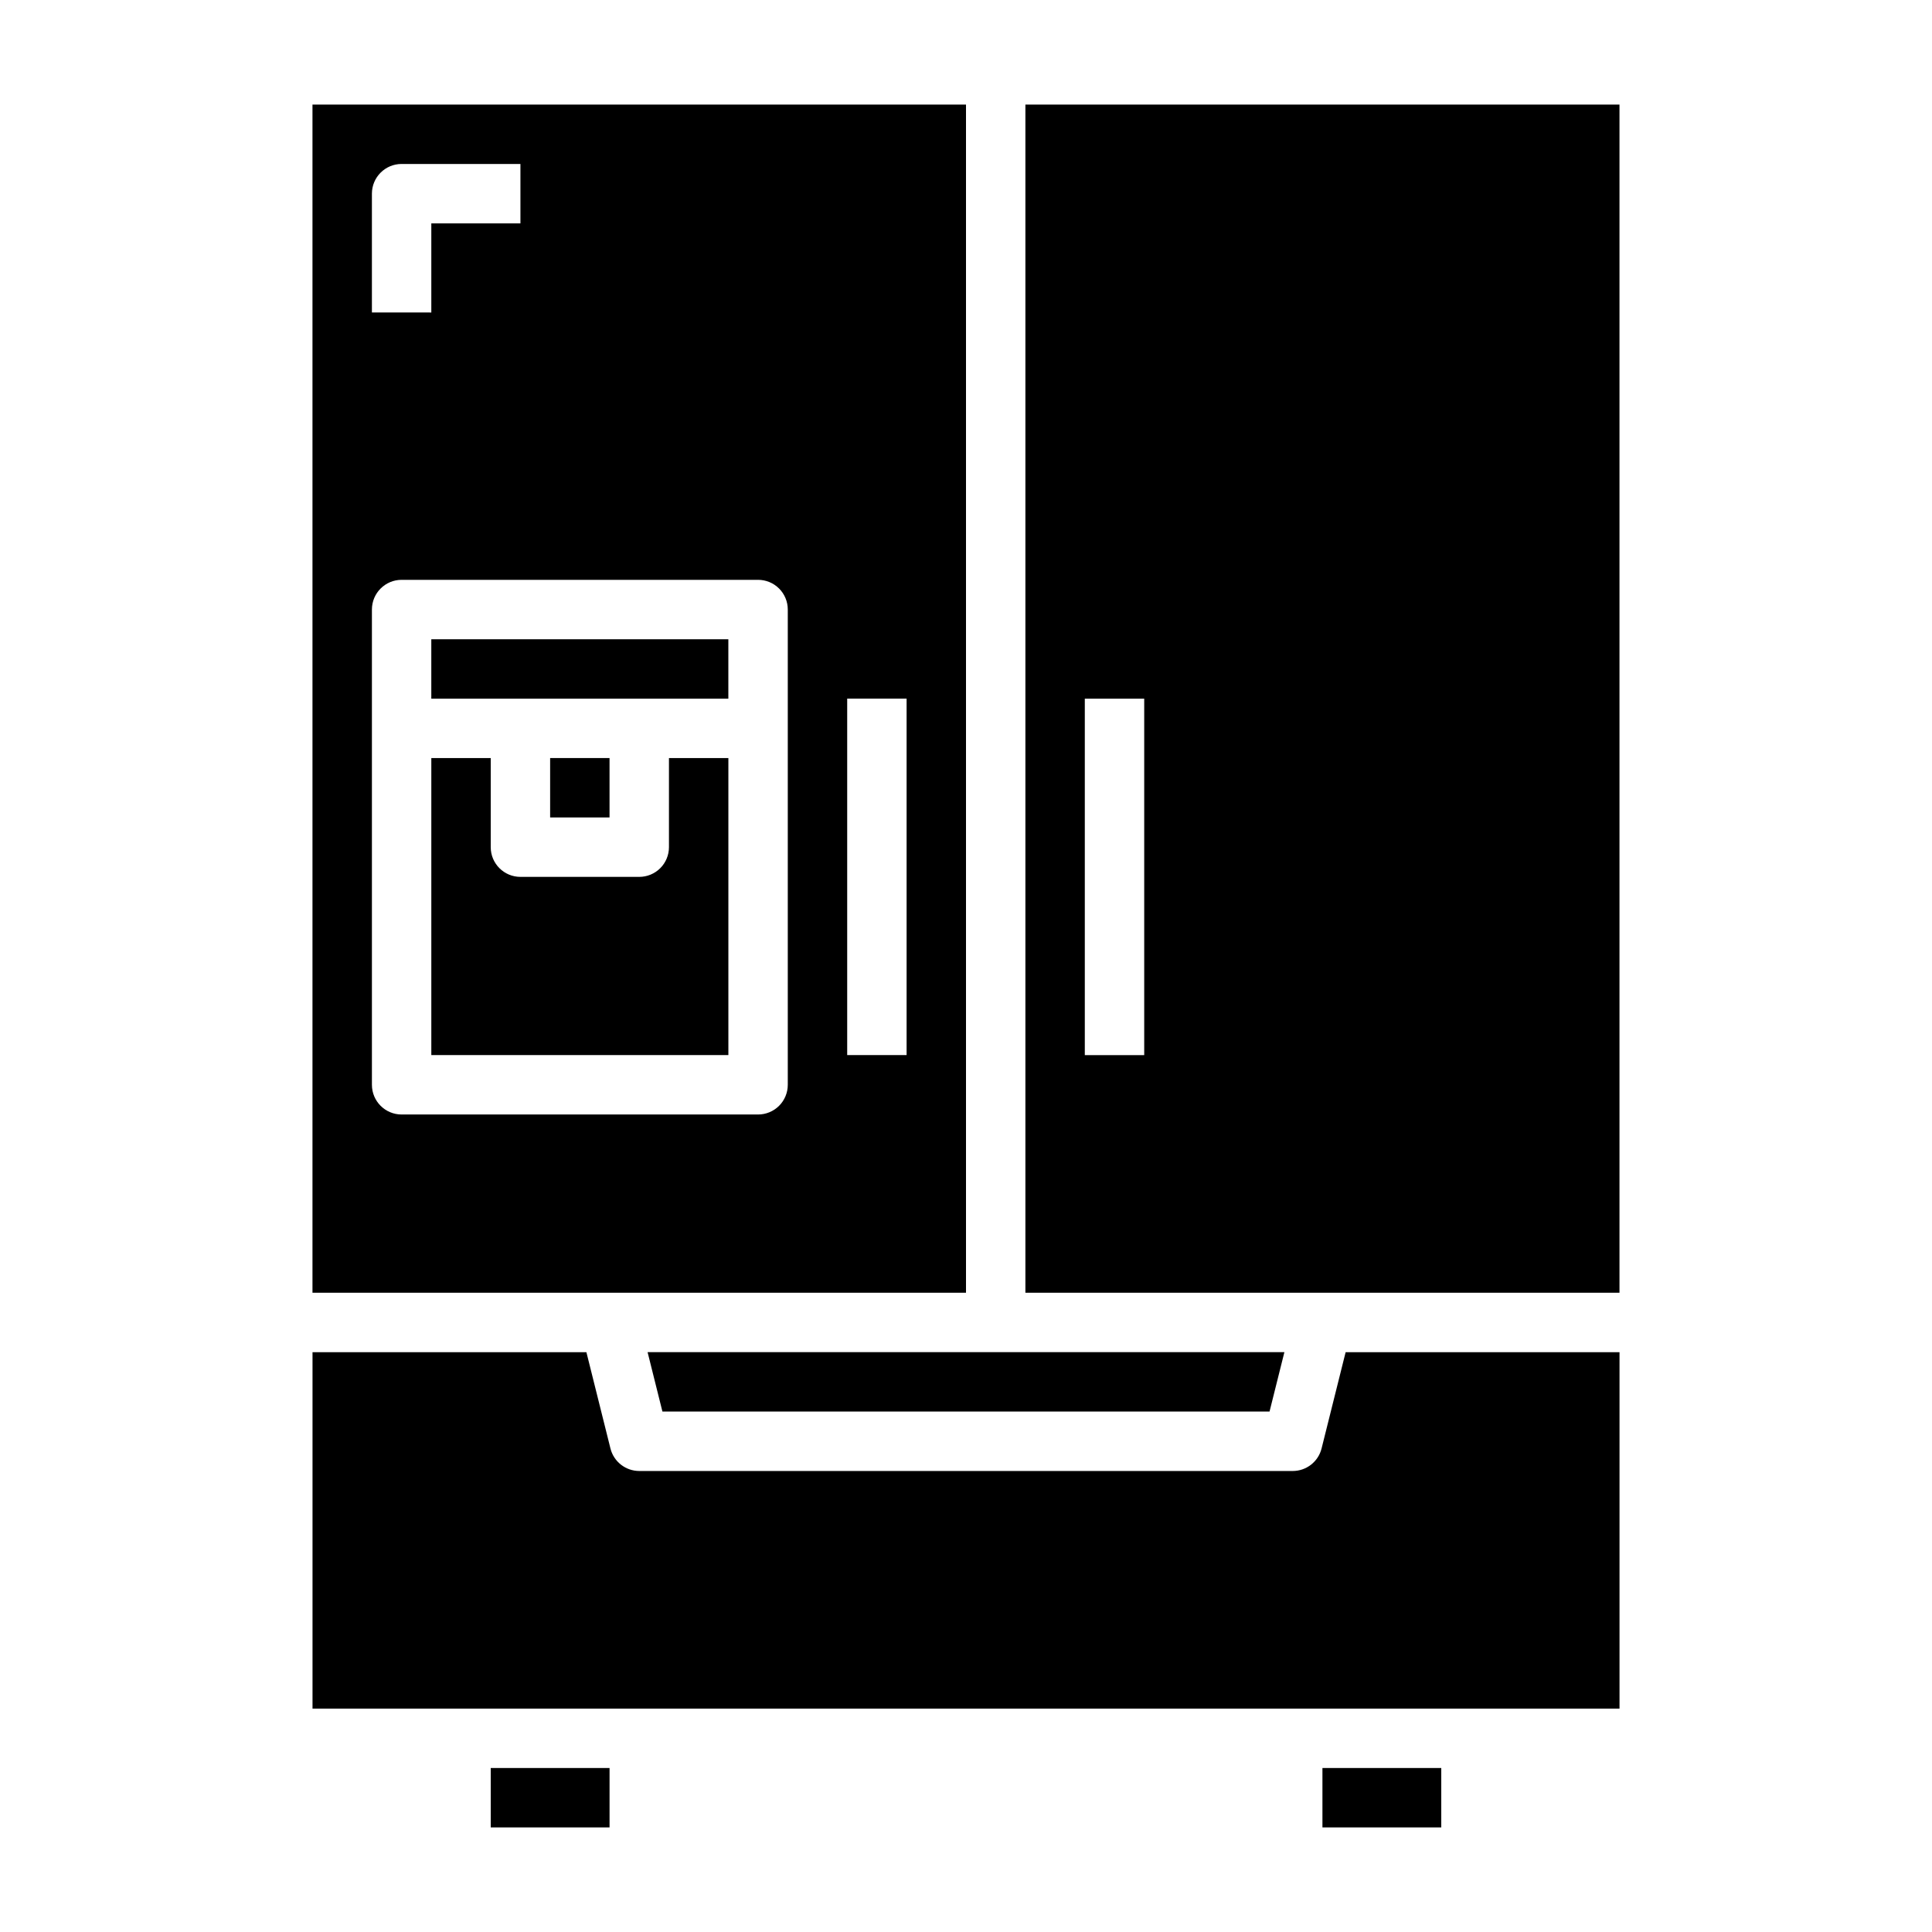
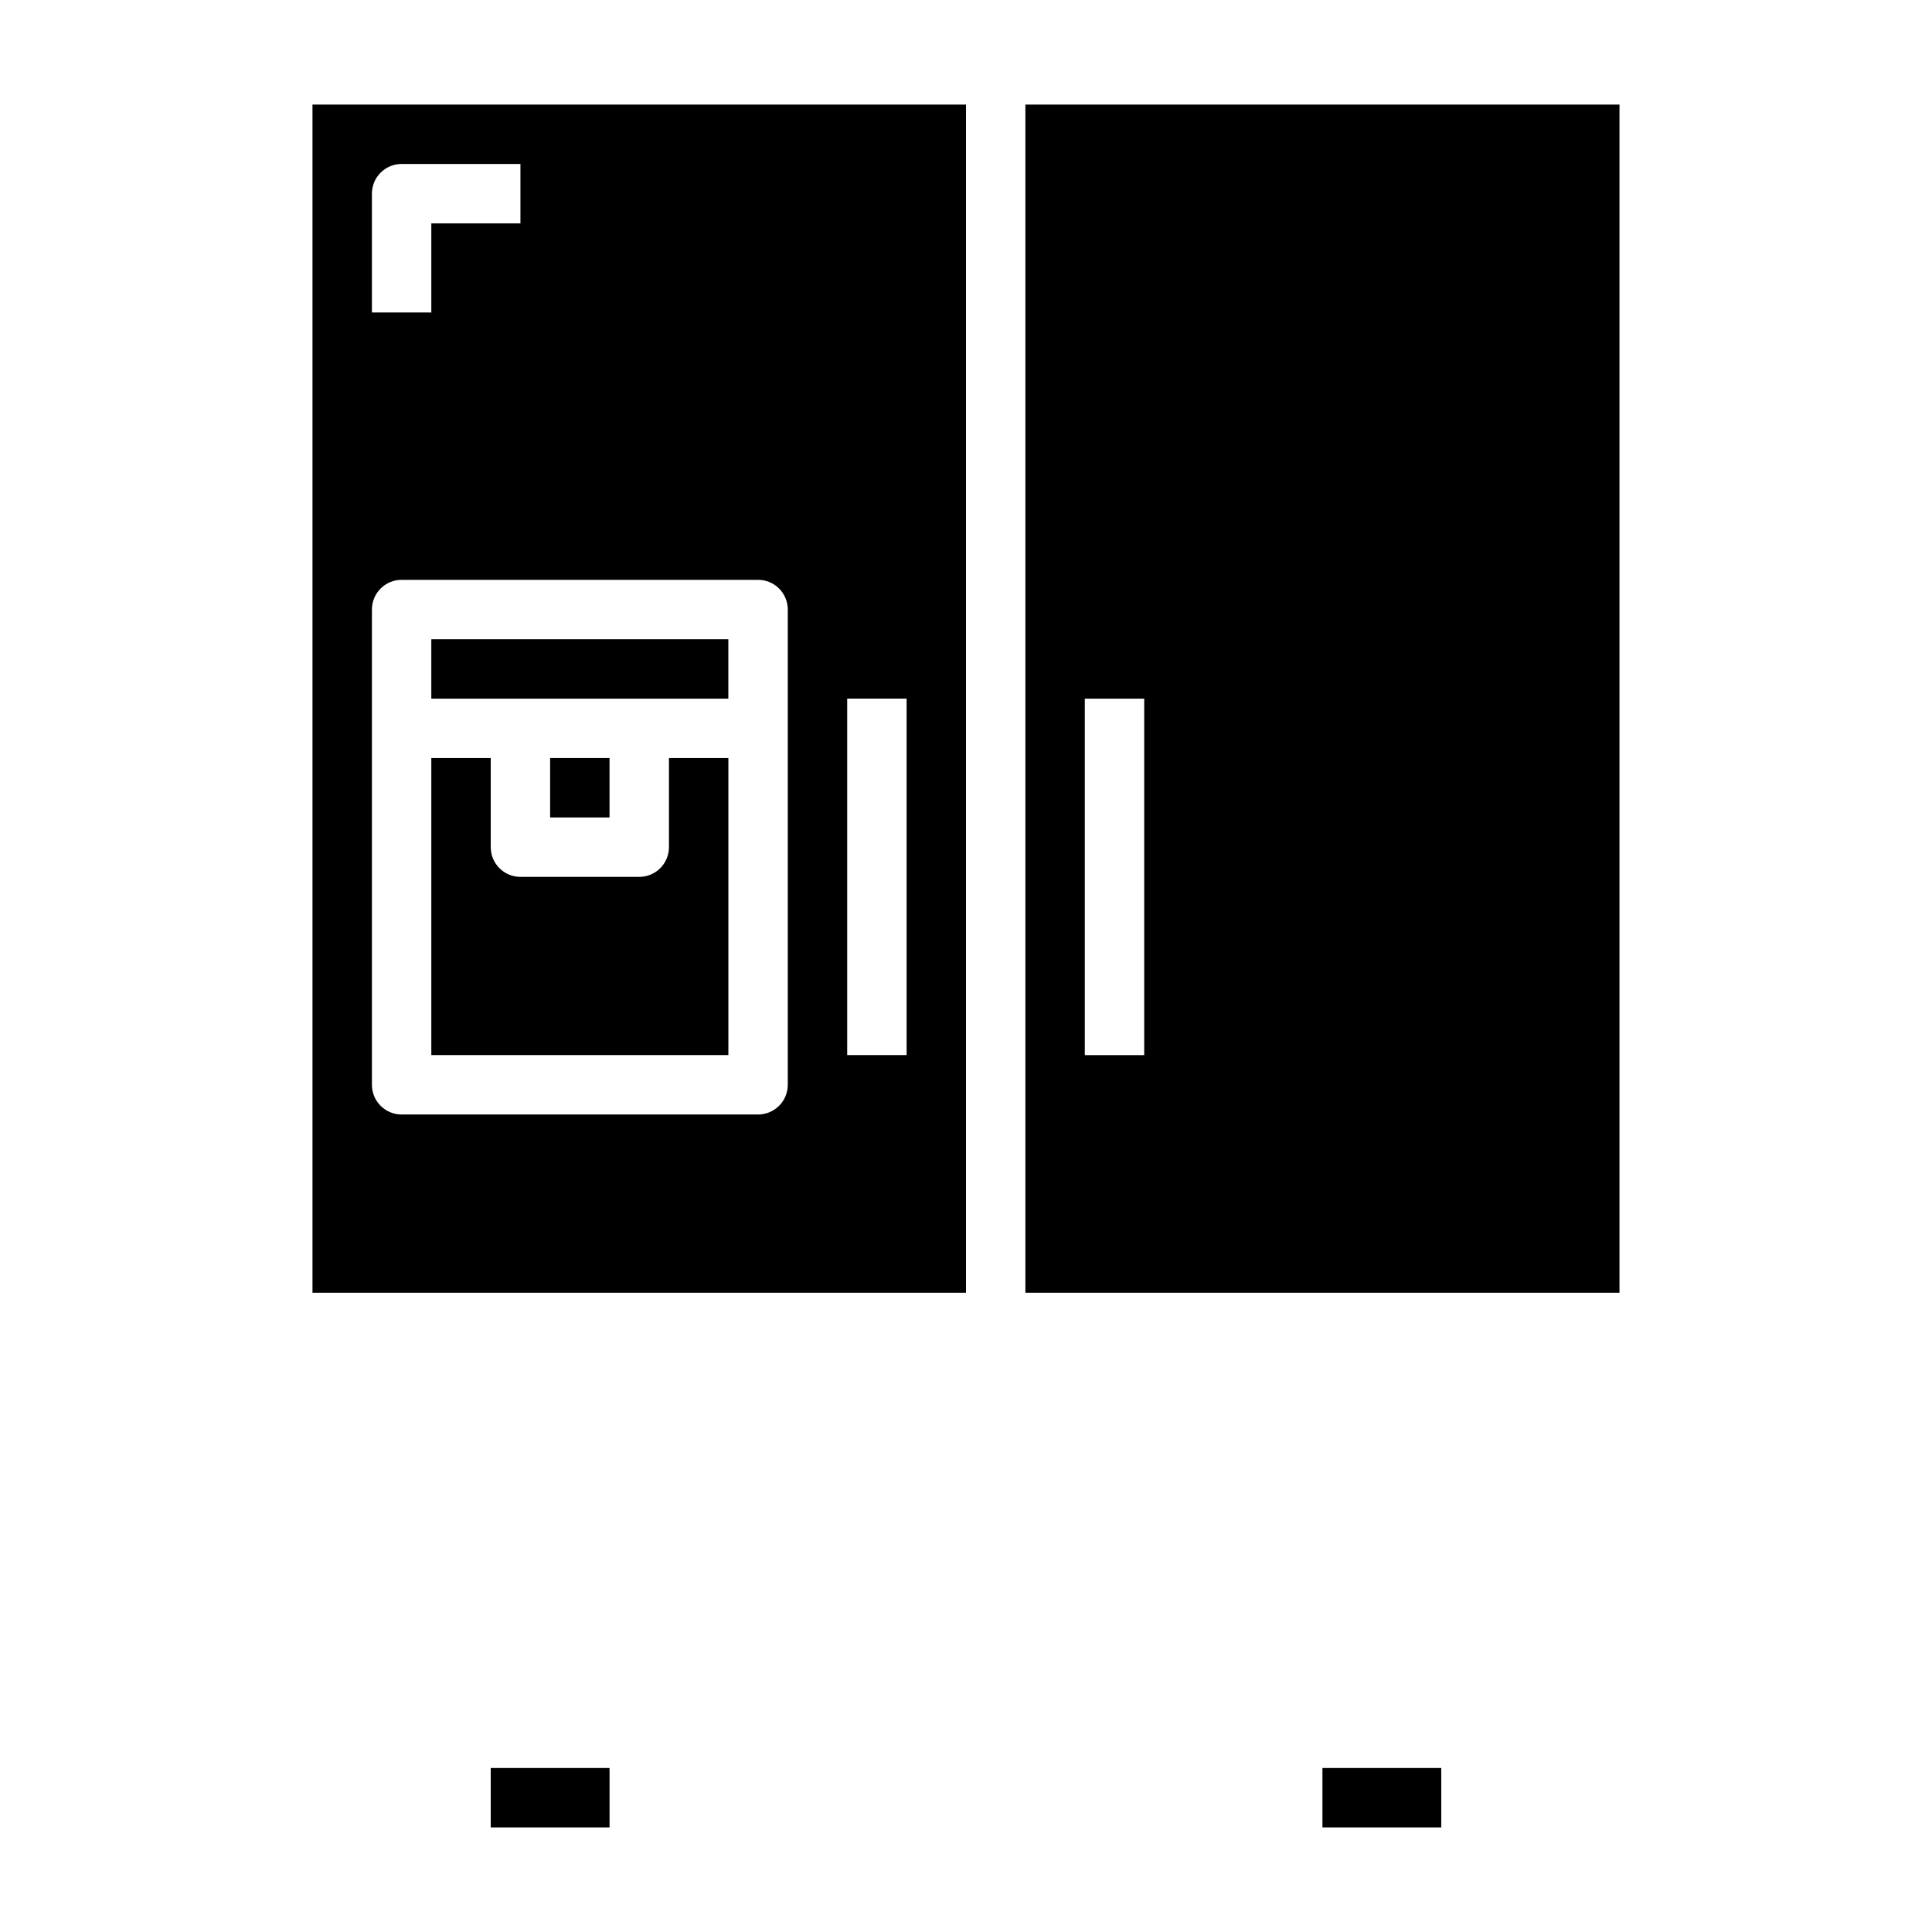
<svg xmlns="http://www.w3.org/2000/svg" fill="#000000" width="800px" height="800px" version="1.1" viewBox="144 144 512 512">
  <g>
-     <path d="m258.3 313.41h78.719v15.742h-78.719z" />
+     <path d="m258.3 313.41h78.719v15.742h-78.719" />
    <path d="m400 171.71h-173.19v314.88h173.19zm-157.44 23.613c0-4.348 3.523-7.871 7.871-7.871h31.488v15.746h-23.617v23.617l-15.742-0.004zm110.21 236.16c0 2.086-0.828 4.09-2.305 5.566-1.477 1.473-3.481 2.305-5.566 2.305h-94.465c-4.348 0-7.871-3.523-7.871-7.871v-125.95c0-4.348 3.523-7.871 7.871-7.871h94.465c2.086 0 4.09 0.828 5.566 2.305 1.477 1.477 2.305 3.477 2.305 5.566zm31.488-7.871-15.742-0.004v-94.465h15.742z" />
    <path d="m321.28 368.51c0 2.086-0.828 4.09-2.305 5.566-1.477 1.477-3.481 2.305-5.566 2.305h-31.488c-4.348 0-7.871-3.523-7.871-7.871v-23.617h-15.746v78.719h78.723v-78.719h-15.746z" />
    <path d="m289.79 344.89h15.742v15.742h-15.742z" />
-     <path d="m319.55 518.08h160.89l3.938-15.742h-168.76z" />
-     <path d="m494.23 527.86c-0.875 3.508-4.023 5.965-7.637 5.969h-173.18c-3.613-0.004-6.762-2.461-7.637-5.969l-6.375-25.52h-72.582v94.465h346.37v-94.465h-72.582z" />
    <path d="m415.74 171.71v314.88h157.44v-314.88zm31.488 251.91-15.742-0.004v-94.465h15.742z" />
    <path d="m494.46 612.54h31.488v15.742h-31.488z" />
    <path d="m274.05 612.54h31.488v15.742h-31.488z" />
  </g>
</svg>